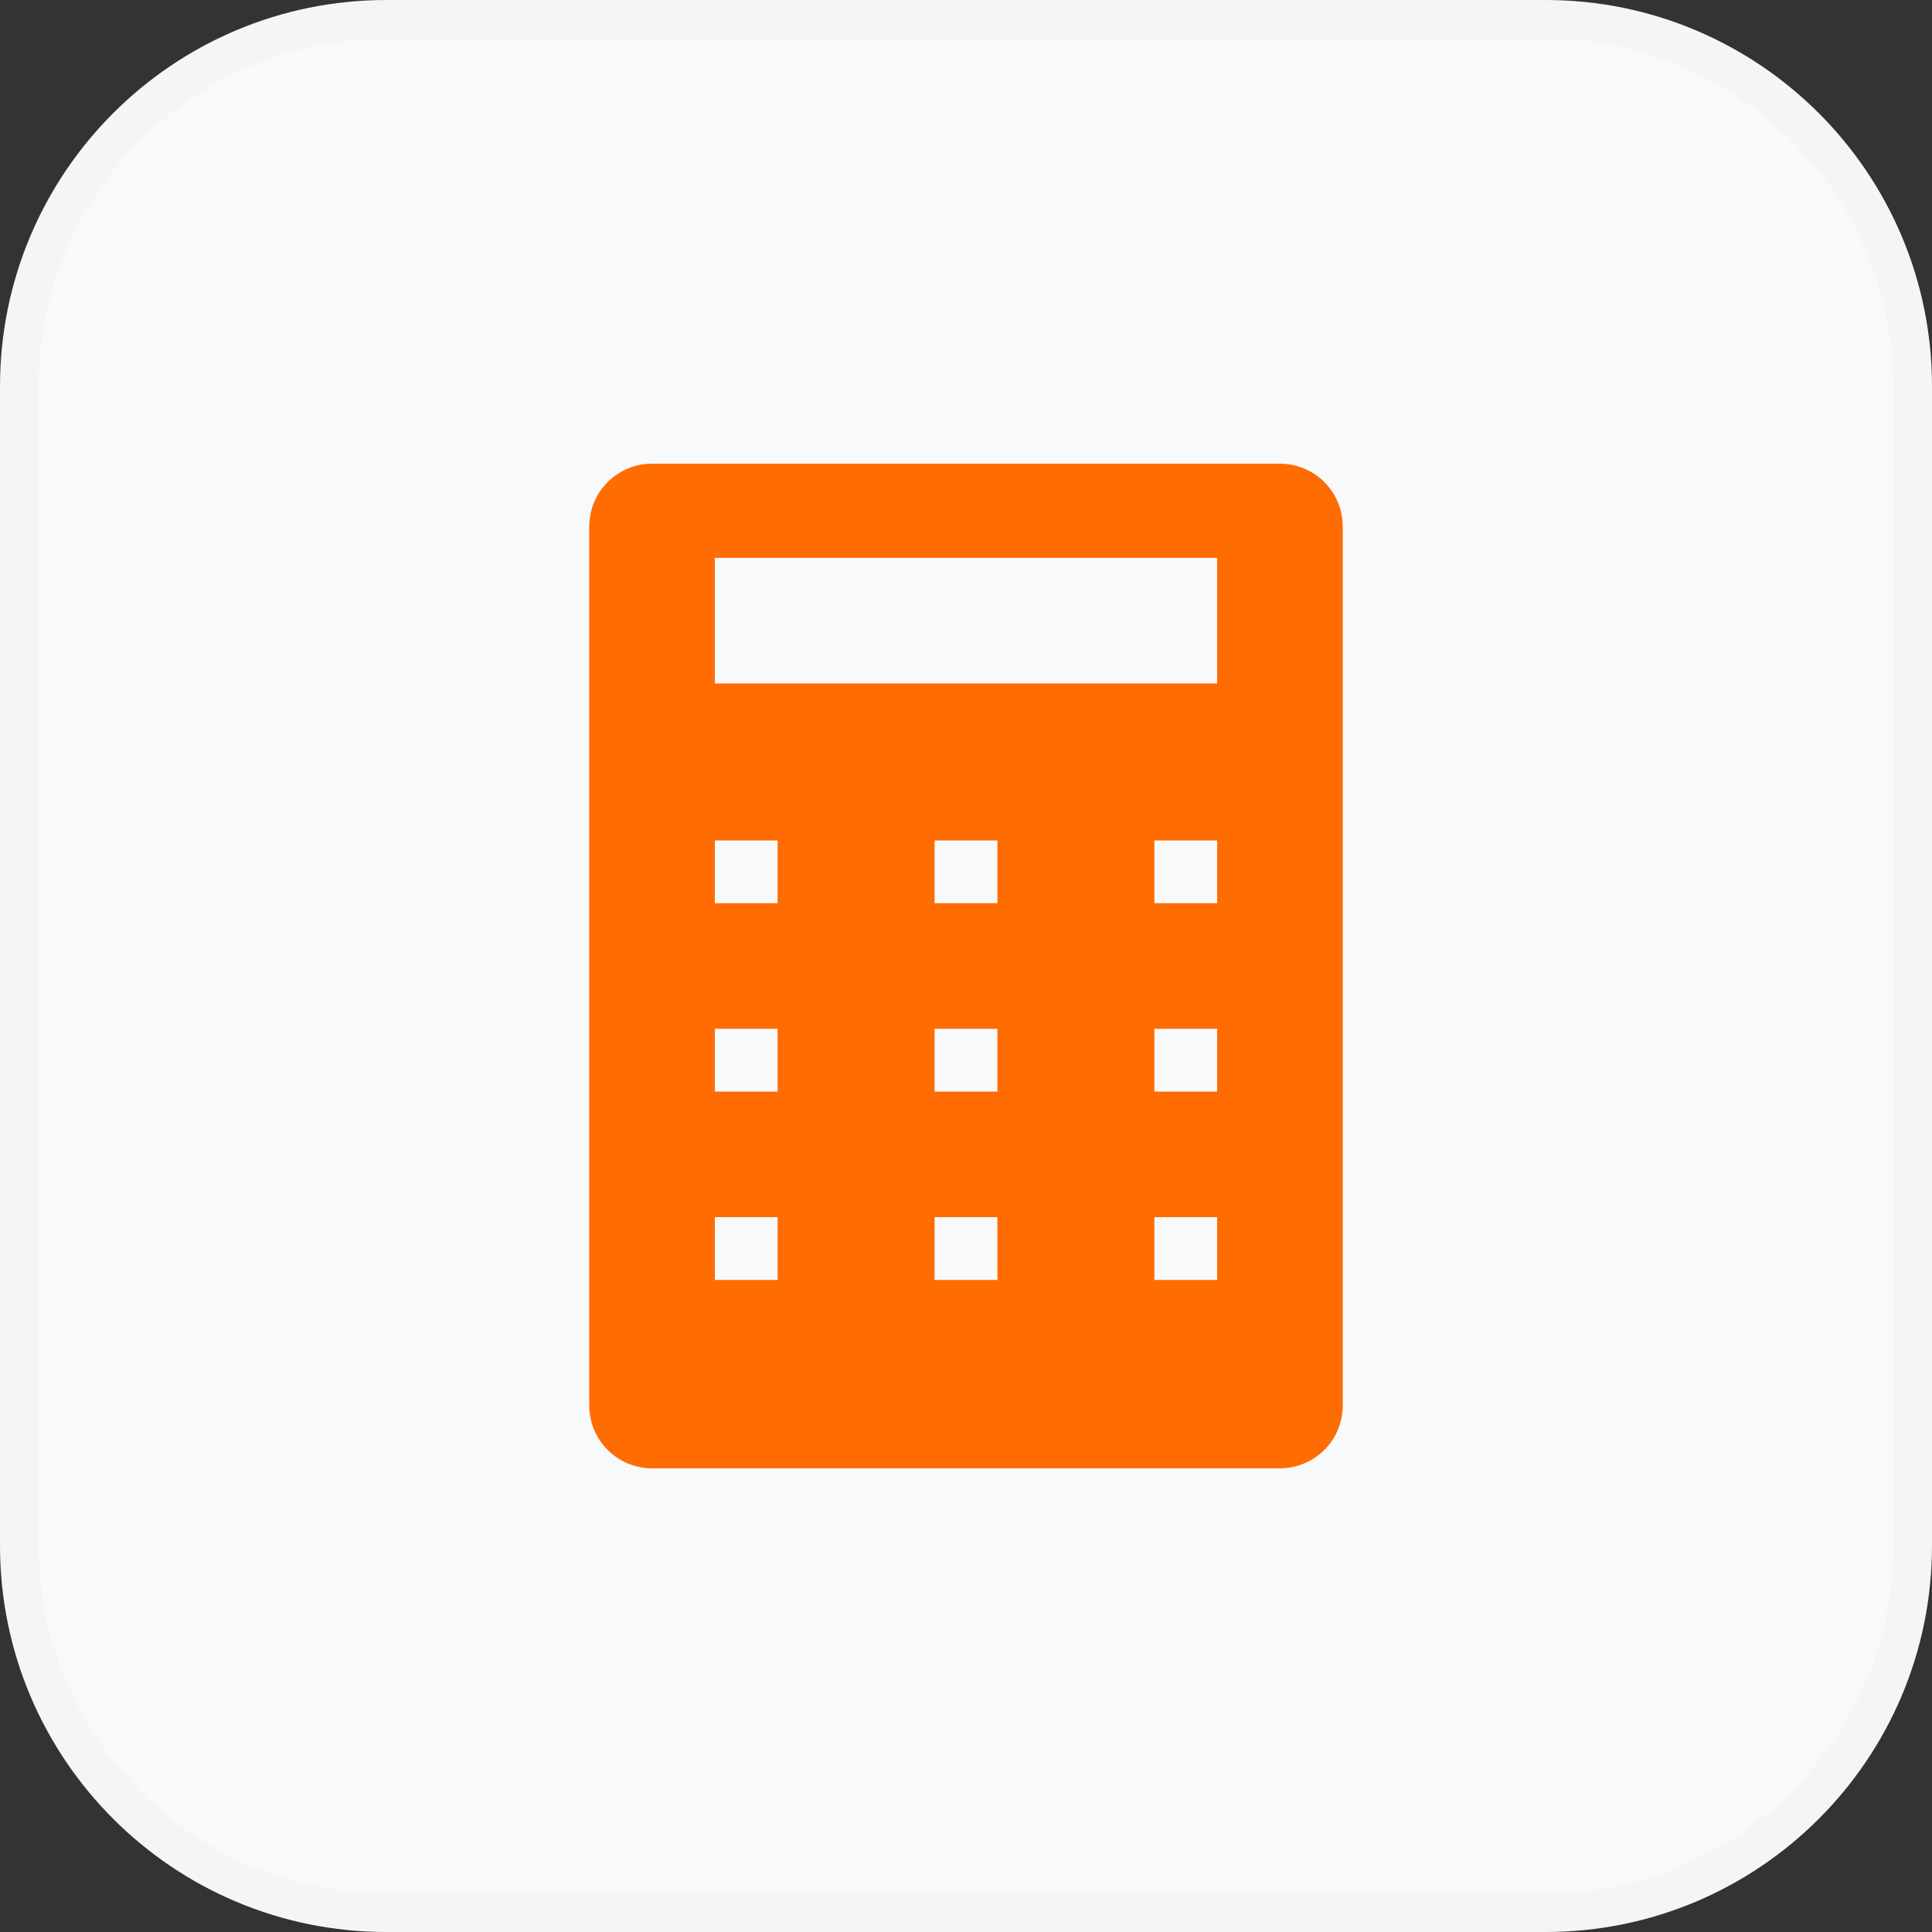
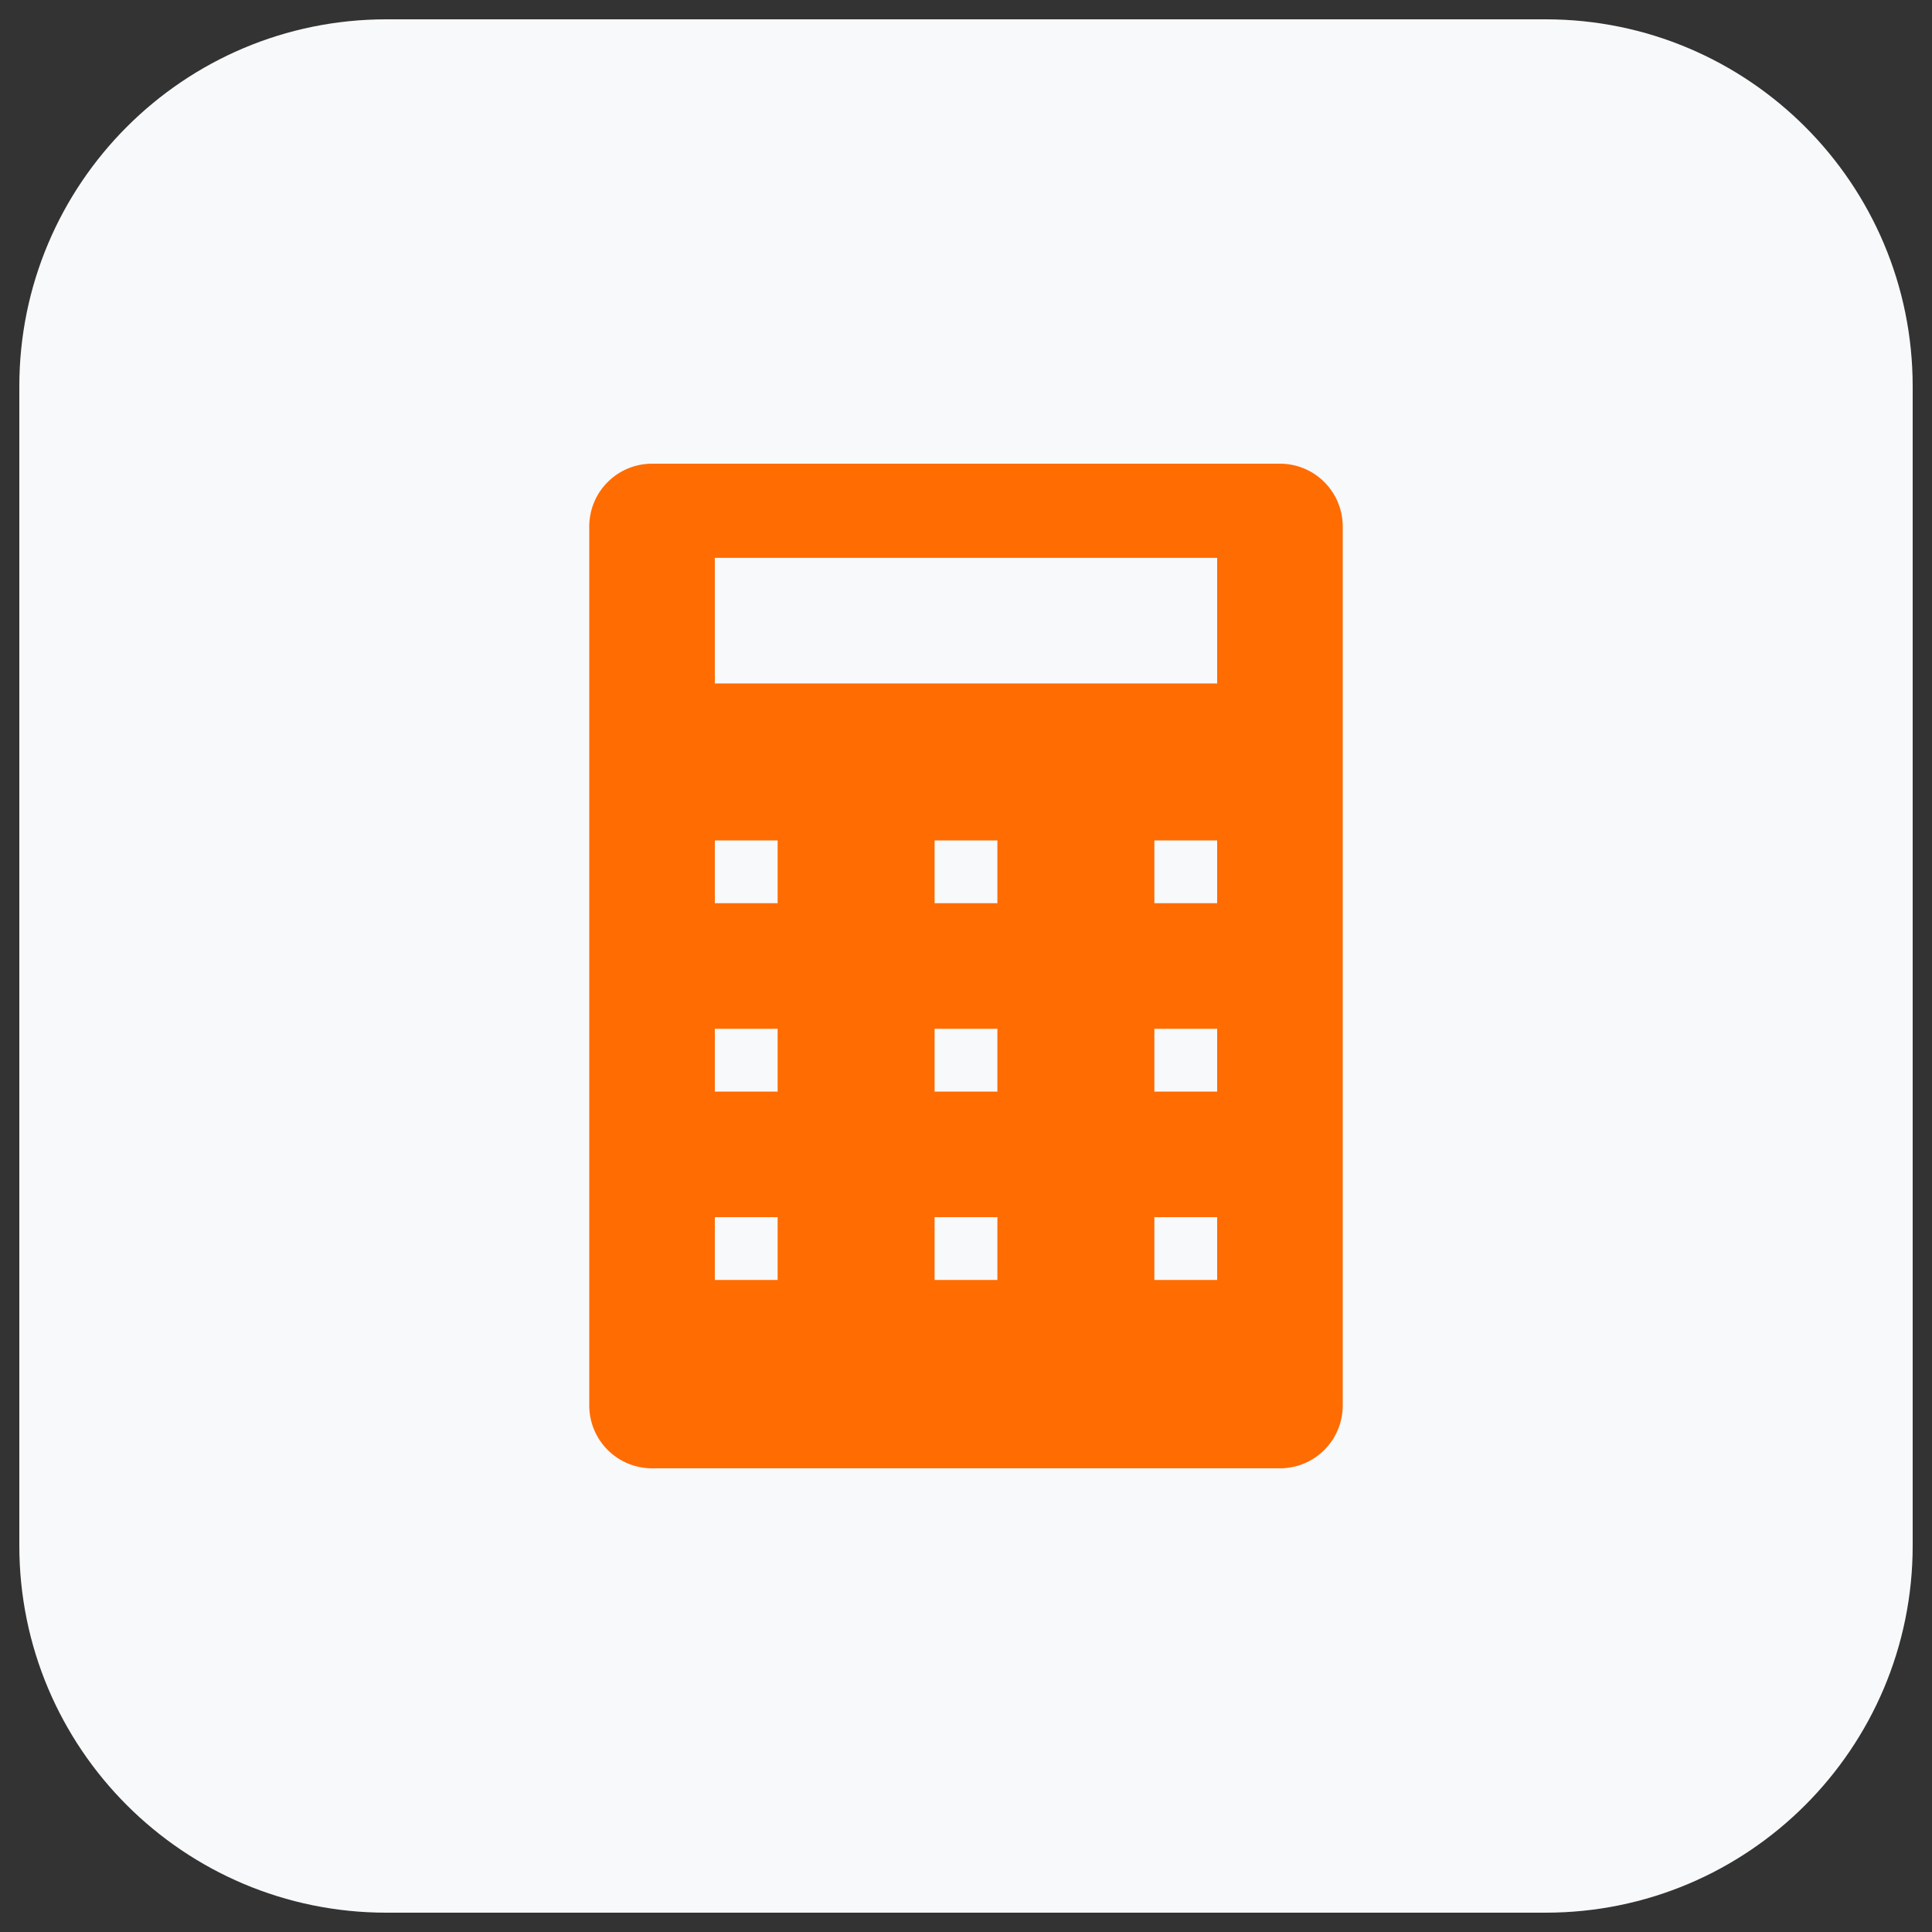
<svg xmlns="http://www.w3.org/2000/svg" width="100" height="100" viewBox="0 0 100 100" fill="none">
  <rect x="0" y="0" width="100" height="100" fill="#333333" stroke="none" />
  <g clip-path="url(#clip0_351_7)">
    <path d="M80 1H20C9.507 1 1 9.507 1 20V80C1 90.493 9.507 99 20 99H80C90.493 99 99 90.493 99 80V20C99 9.507 90.493 1 80 1Z" fill="#F8F9FA" />
    <path d="M66.25 24H33.75C32.888 24 32.061 24.342 31.452 24.952C30.842 25.561 30.5 26.388 30.5 27.25V72.75C30.5 73.612 30.842 74.439 31.452 75.048C32.061 75.658 32.888 76 33.75 76H66.25C67.112 76 67.939 75.658 68.548 75.048C69.157 74.439 69.5 73.612 69.5 72.75V27.25C69.5 26.388 69.157 25.561 68.548 24.952C67.939 24.342 67.112 24 66.25 24ZM40.25 66.25H37V63H40.25V66.25ZM40.25 56.5H37V53.25H40.25V56.5ZM40.25 46.75H37V43.5H40.25V46.75ZM51.625 66.25H48.375V63H51.625V66.25ZM51.625 56.5H48.375V53.25H51.625V56.5ZM51.625 46.75H48.375V43.5H51.625V46.75ZM63 66.25H59.75V63H63V66.25ZM63 56.5H59.75V53.25H63V56.5ZM63 46.75H59.75V43.5H63V46.75ZM63 35.375H37V28.875H63V35.375Z" fill="#FF6C02" />
-     <path d="M80 1H20C9.507 1 1 9.507 1 20V80C1 90.493 9.507 99 20 99H80C90.493 99 99 90.493 99 80V20C99 9.507 90.493 1 80 1Z" stroke="#F5F5F7" stroke-width="2" />
  </g>
  <defs>
    <clipPath id="clip0_351_7">
      <rect width="100" height="100" fill="white" />
    </clipPath>
  </defs>
</svg>